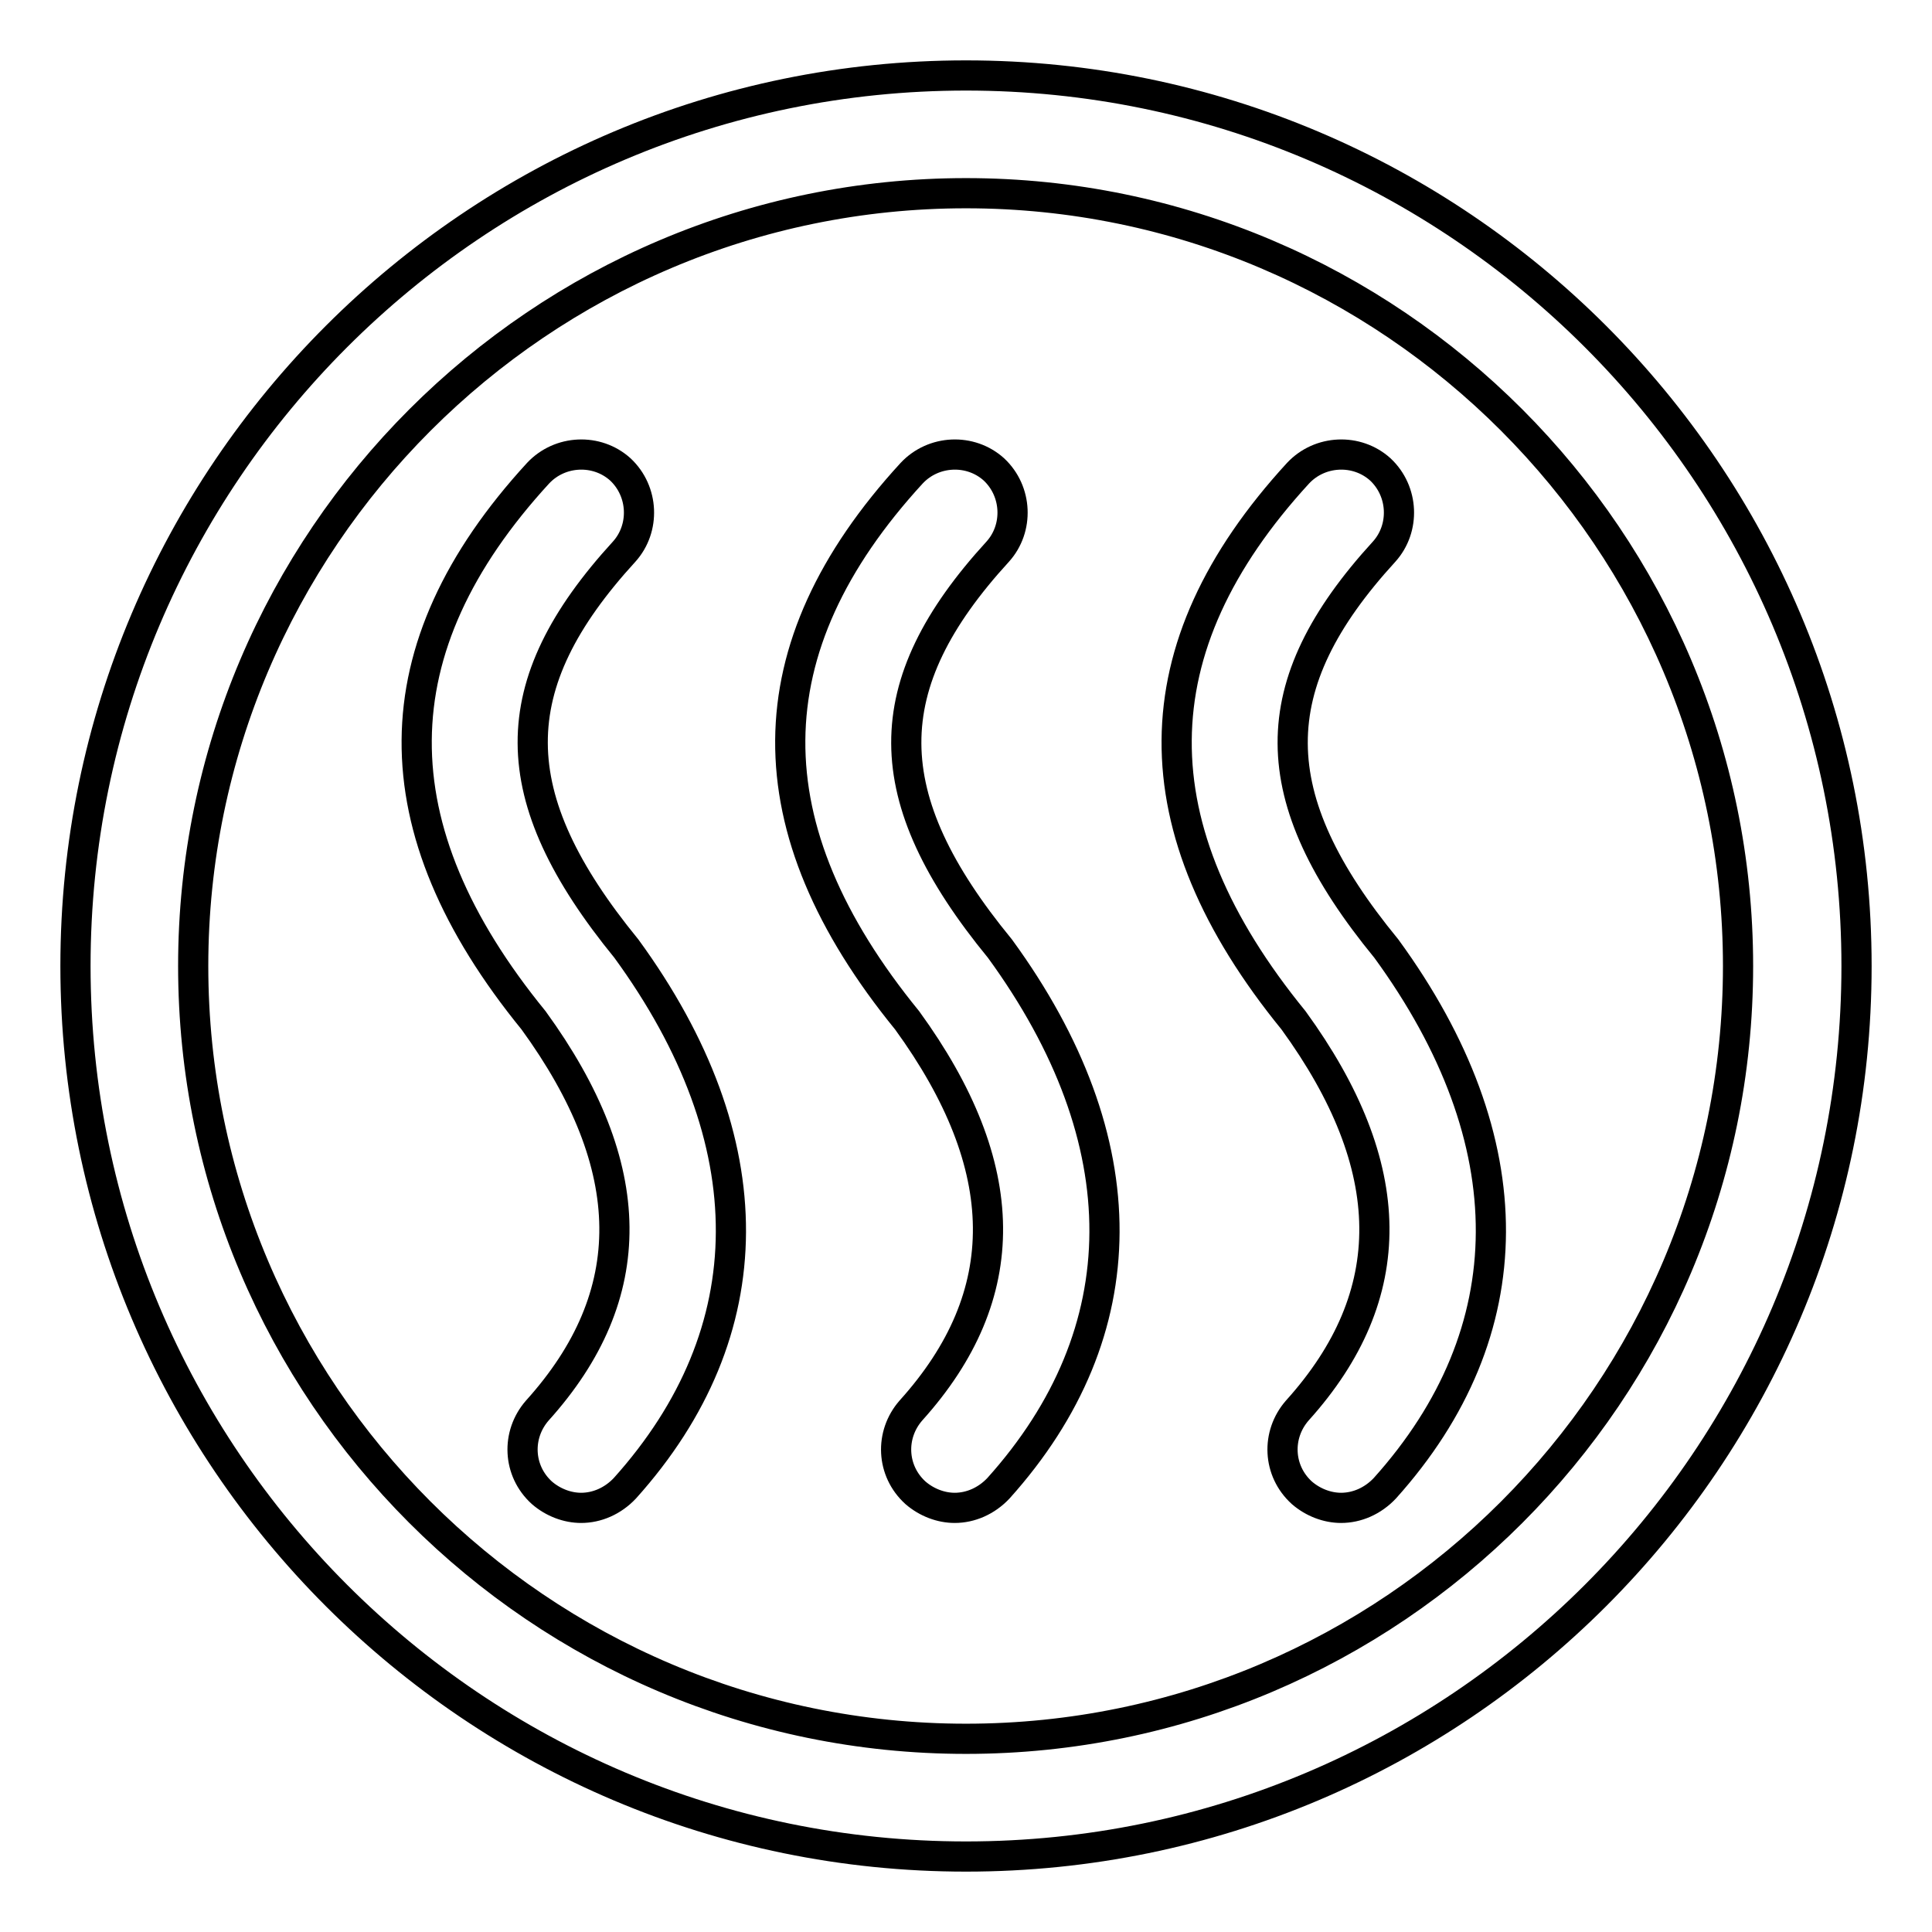
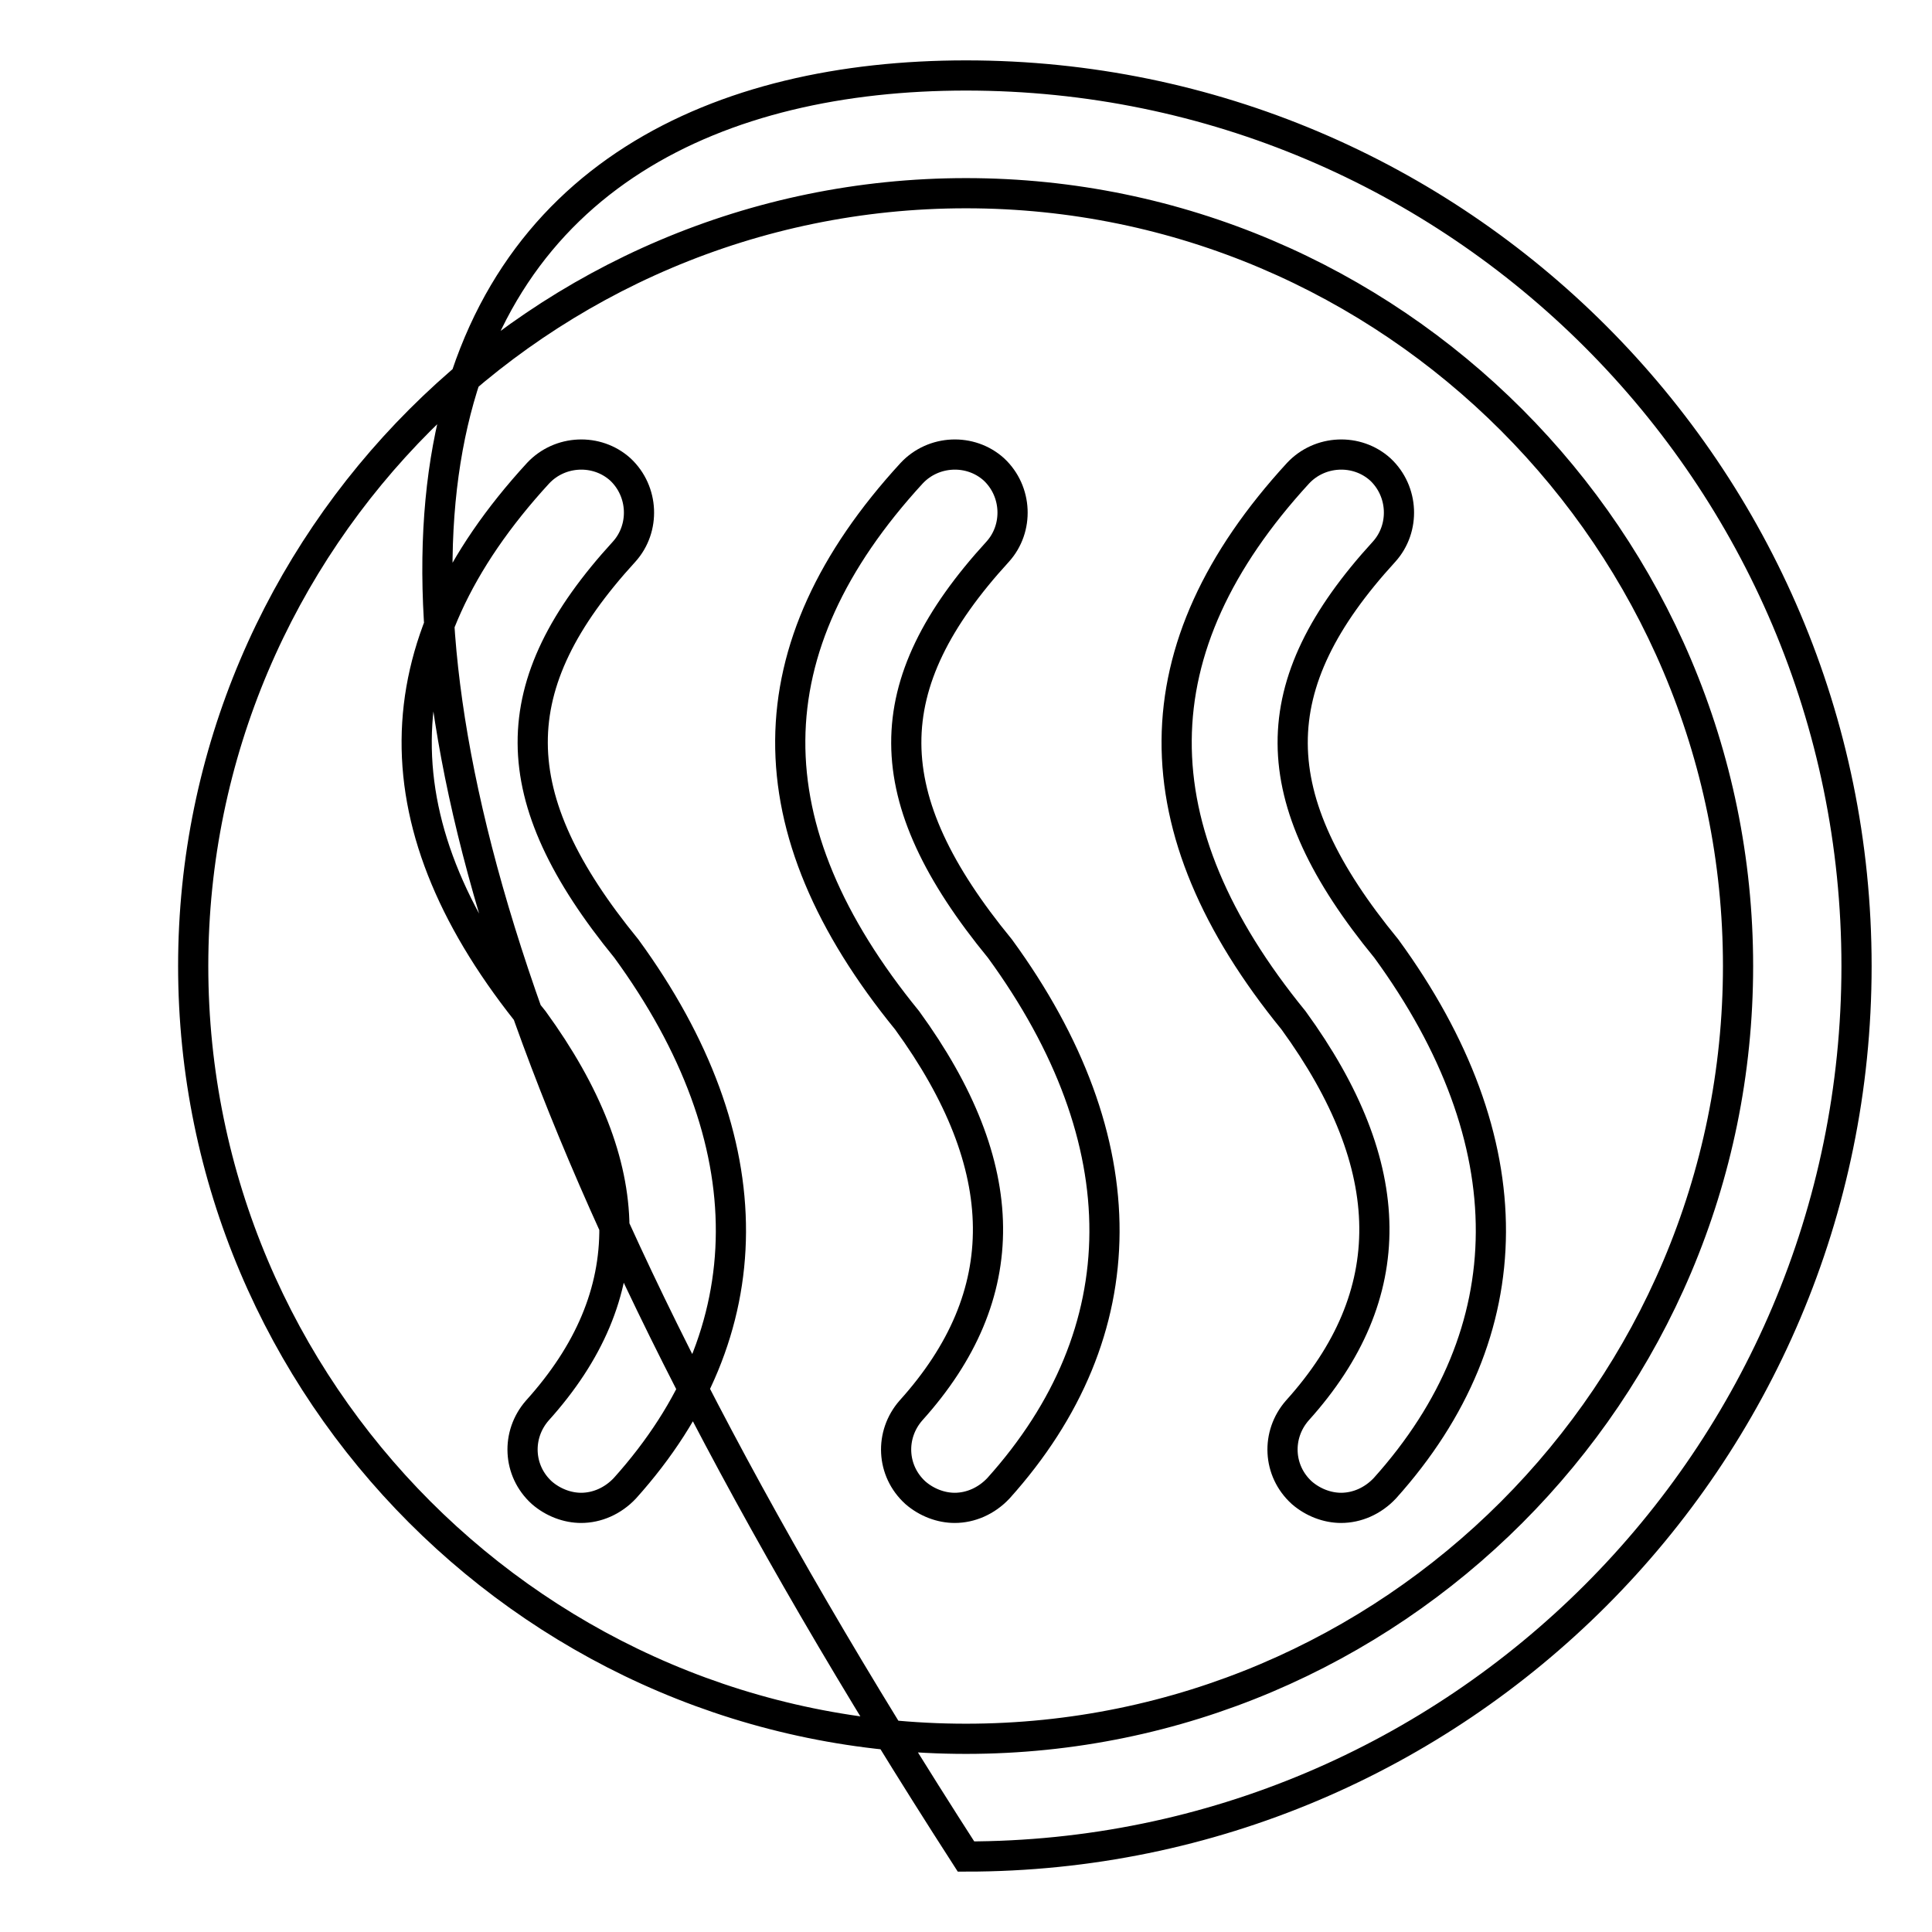
<svg xmlns="http://www.w3.org/2000/svg" version="1.1" x="0px" y="0px" viewBox="0 0 256 256" enable-background="new 0 0 256 256" xml:space="preserve">
  <g>
-     <path stroke-width="4" fill-opacity="0" stroke="#000000" d="M128,246c-65.1,0-118-52.9-118-118C10,62.9,62.9,10,128,10c65.1,0,118,52.9,118,118 C246,193.1,193.1,246,128,246z M128,25.6C71.6,25.6,25.6,71.6,25.6,128c0,56.4,45.9,102.4,102.4,102.4 c56.4,0,102.3-45.9,102.3-102.4C230.3,71.6,184.4,25.6,128,25.6z M177.7,199.8c-1.8,0-3.7-0.7-5.2-2c-3.2-2.9-3.4-7.7-0.6-10.9 c13.8-15.3,13.6-32.3-0.5-51.7c-20.8-25.5-20.7-49.3,0.6-72.5c2.9-3.1,7.8-3.3,10.9-0.5c3.1,2.9,3.3,7.8,0.5,10.9 c-16.2,17.7-16.2,32.5,0.3,52.6c18.6,25.5,18.4,50.8-0.2,71.5C181.9,198.9,179.8,199.8,177.7,199.8z M126.5,199.8 c-1.8,0-3.7-0.7-5.2-2c-3.2-2.9-3.4-7.7-0.6-10.9c13.8-15.3,13.6-32.3-0.5-51.7c-20.8-25.5-20.7-49.3,0.6-72.5 c2.9-3.1,7.8-3.3,10.9-0.5c3.1,2.9,3.3,7.8,0.5,10.9c-16.2,17.7-16.2,32.5,0.3,52.6c18.6,25.5,18.4,50.8-0.2,71.5 C130.7,198.9,128.6,199.8,126.5,199.8z M77,199.8c-1.8,0-3.7-0.7-5.2-2c-3.2-2.9-3.4-7.7-0.6-10.9c13.8-15.3,13.6-32.3-0.5-51.7 C49.9,109.7,50,85.9,71.3,62.7c2.9-3.1,7.8-3.3,10.9-0.5c3.1,2.9,3.3,7.8,0.5,10.9c-16.2,17.7-16.2,32.4,0.3,52.6 c18.6,25.5,18.4,50.8-0.2,71.5C81.2,198.9,79.1,199.8,77,199.8z" />
+     <path stroke-width="4" fill-opacity="0" stroke="#000000" d="M128,246C10,62.9,62.9,10,128,10c65.1,0,118,52.9,118,118 C246,193.1,193.1,246,128,246z M128,25.6C71.6,25.6,25.6,71.6,25.6,128c0,56.4,45.9,102.4,102.4,102.4 c56.4,0,102.3-45.9,102.3-102.4C230.3,71.6,184.4,25.6,128,25.6z M177.7,199.8c-1.8,0-3.7-0.7-5.2-2c-3.2-2.9-3.4-7.7-0.6-10.9 c13.8-15.3,13.6-32.3-0.5-51.7c-20.8-25.5-20.7-49.3,0.6-72.5c2.9-3.1,7.8-3.3,10.9-0.5c3.1,2.9,3.3,7.8,0.5,10.9 c-16.2,17.7-16.2,32.5,0.3,52.6c18.6,25.5,18.4,50.8-0.2,71.5C181.9,198.9,179.8,199.8,177.7,199.8z M126.5,199.8 c-1.8,0-3.7-0.7-5.2-2c-3.2-2.9-3.4-7.7-0.6-10.9c13.8-15.3,13.6-32.3-0.5-51.7c-20.8-25.5-20.7-49.3,0.6-72.5 c2.9-3.1,7.8-3.3,10.9-0.5c3.1,2.9,3.3,7.8,0.5,10.9c-16.2,17.7-16.2,32.5,0.3,52.6c18.6,25.5,18.4,50.8-0.2,71.5 C130.7,198.9,128.6,199.8,126.5,199.8z M77,199.8c-1.8,0-3.7-0.7-5.2-2c-3.2-2.9-3.4-7.7-0.6-10.9c13.8-15.3,13.6-32.3-0.5-51.7 C49.9,109.7,50,85.9,71.3,62.7c2.9-3.1,7.8-3.3,10.9-0.5c3.1,2.9,3.3,7.8,0.5,10.9c-16.2,17.7-16.2,32.4,0.3,52.6 c18.6,25.5,18.4,50.8-0.2,71.5C81.2,198.9,79.1,199.8,77,199.8z" />
  </g>
</svg>